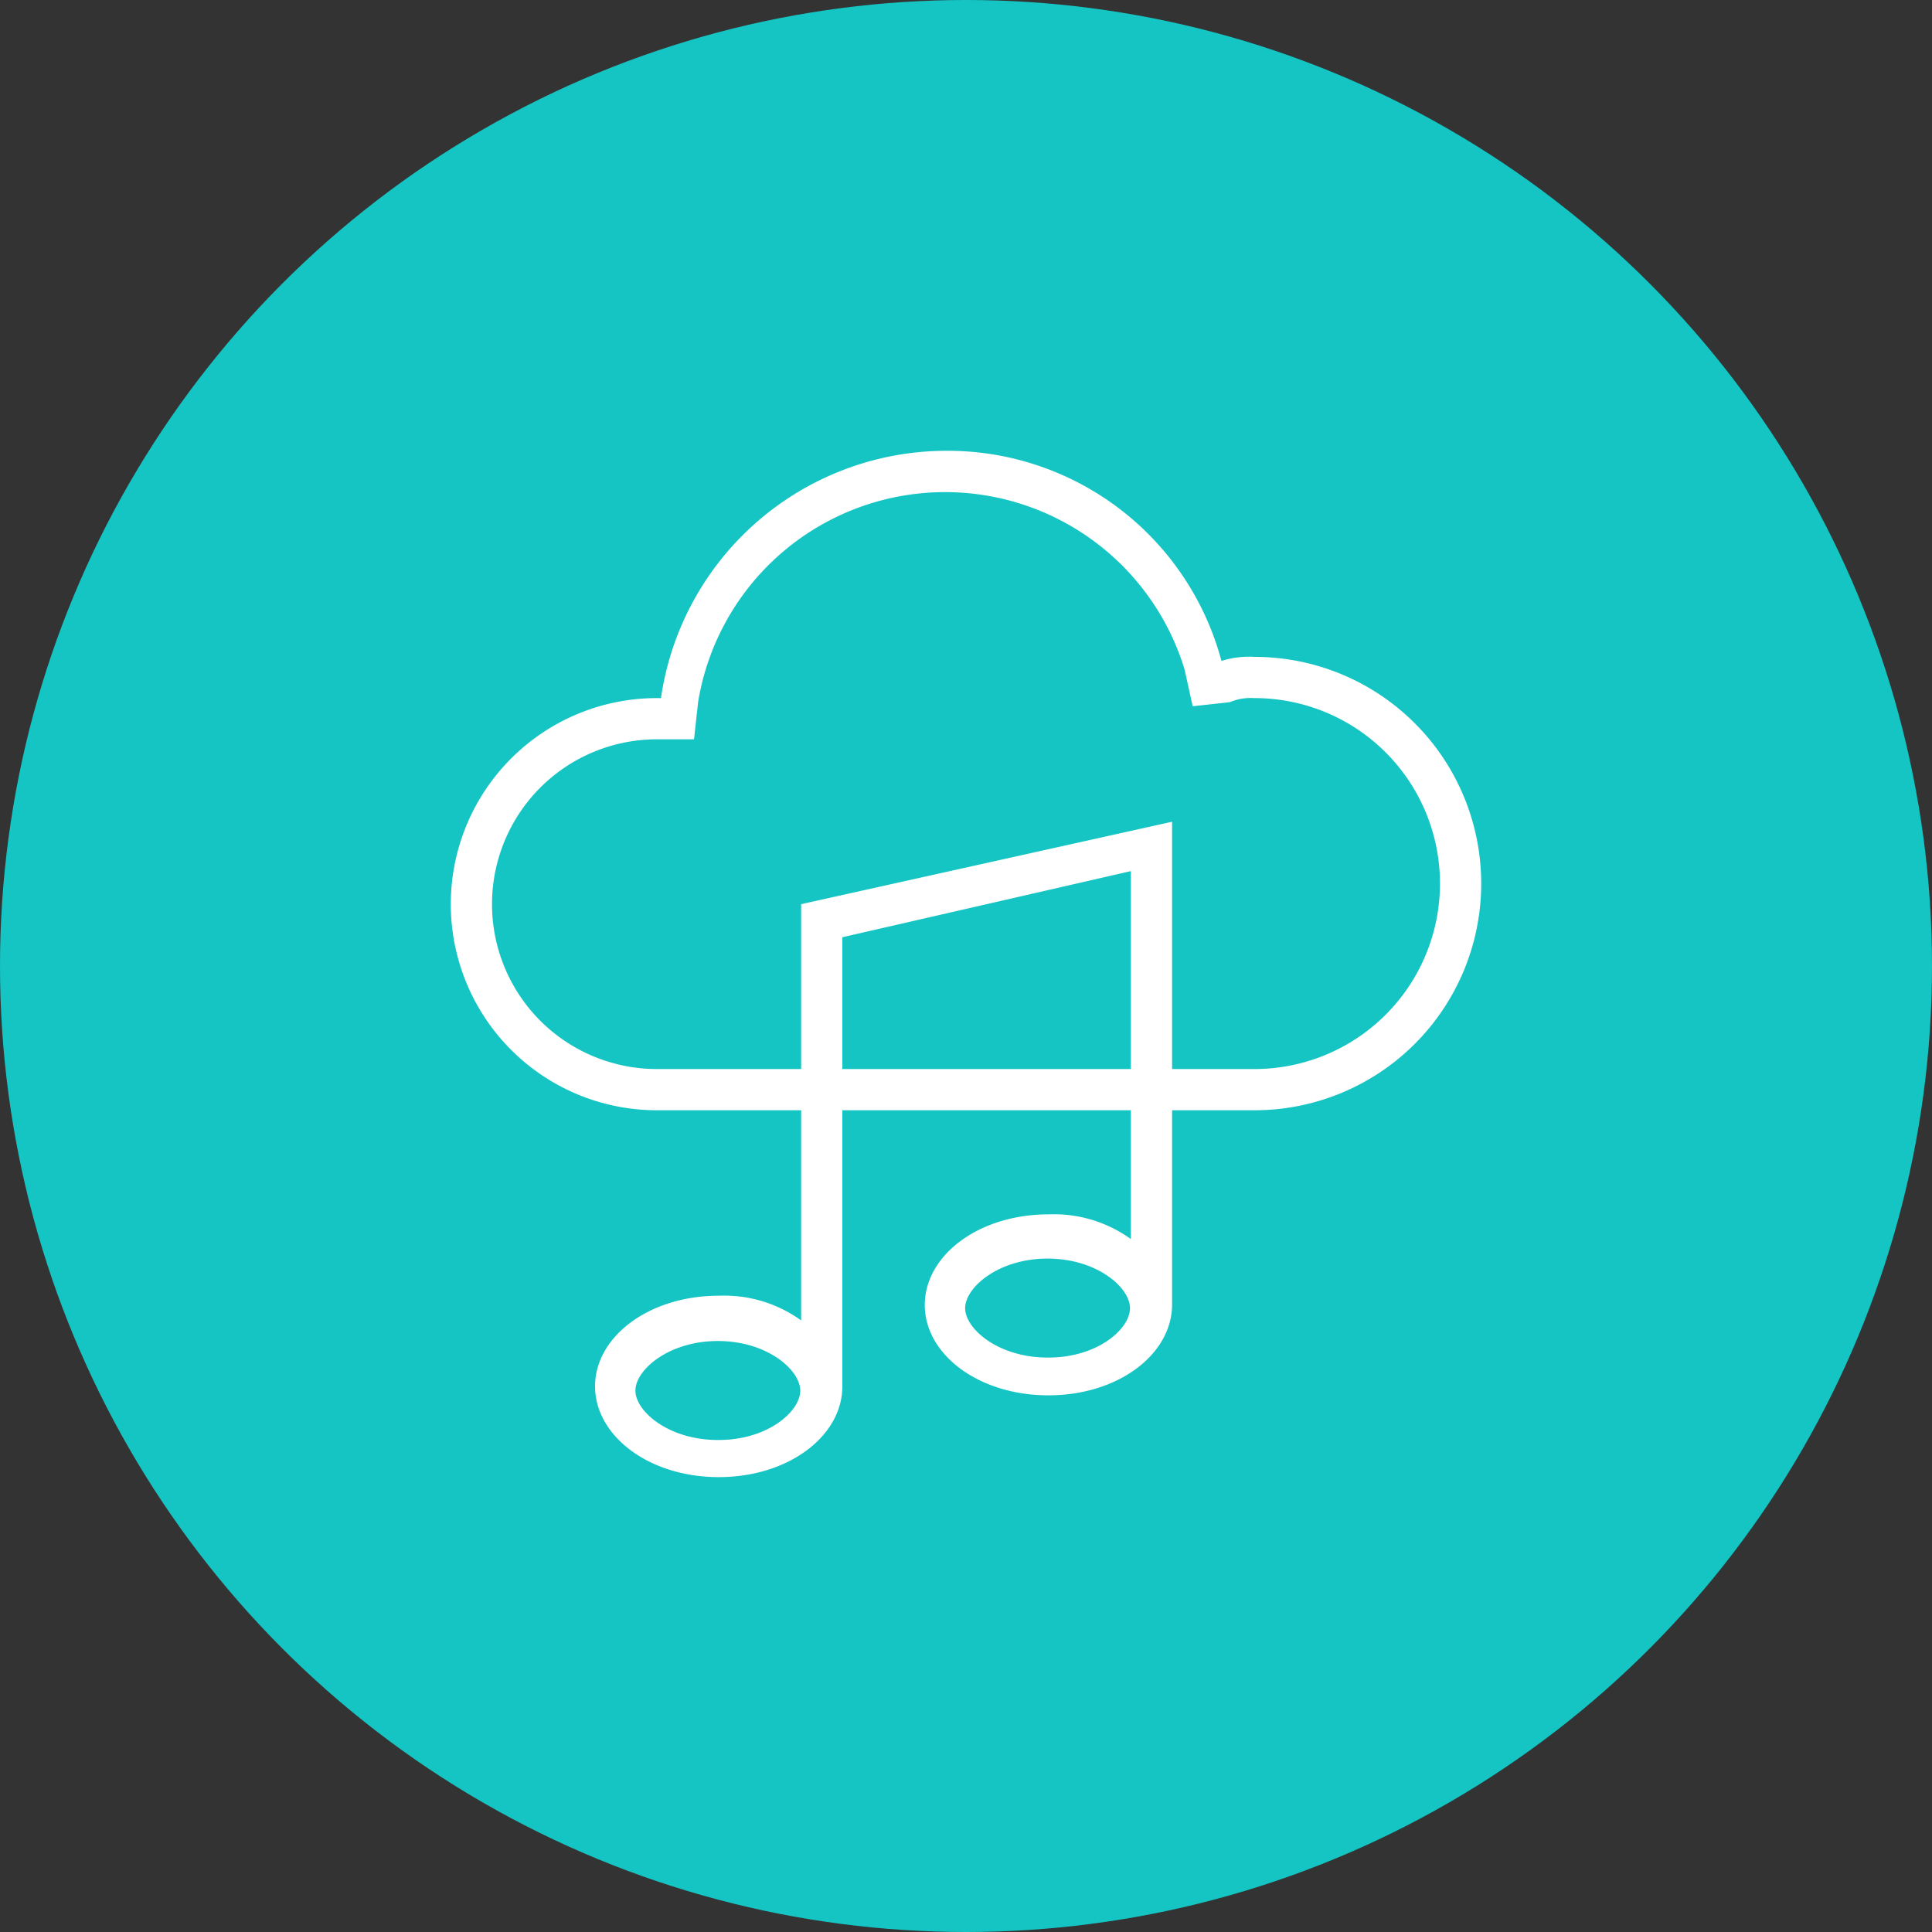
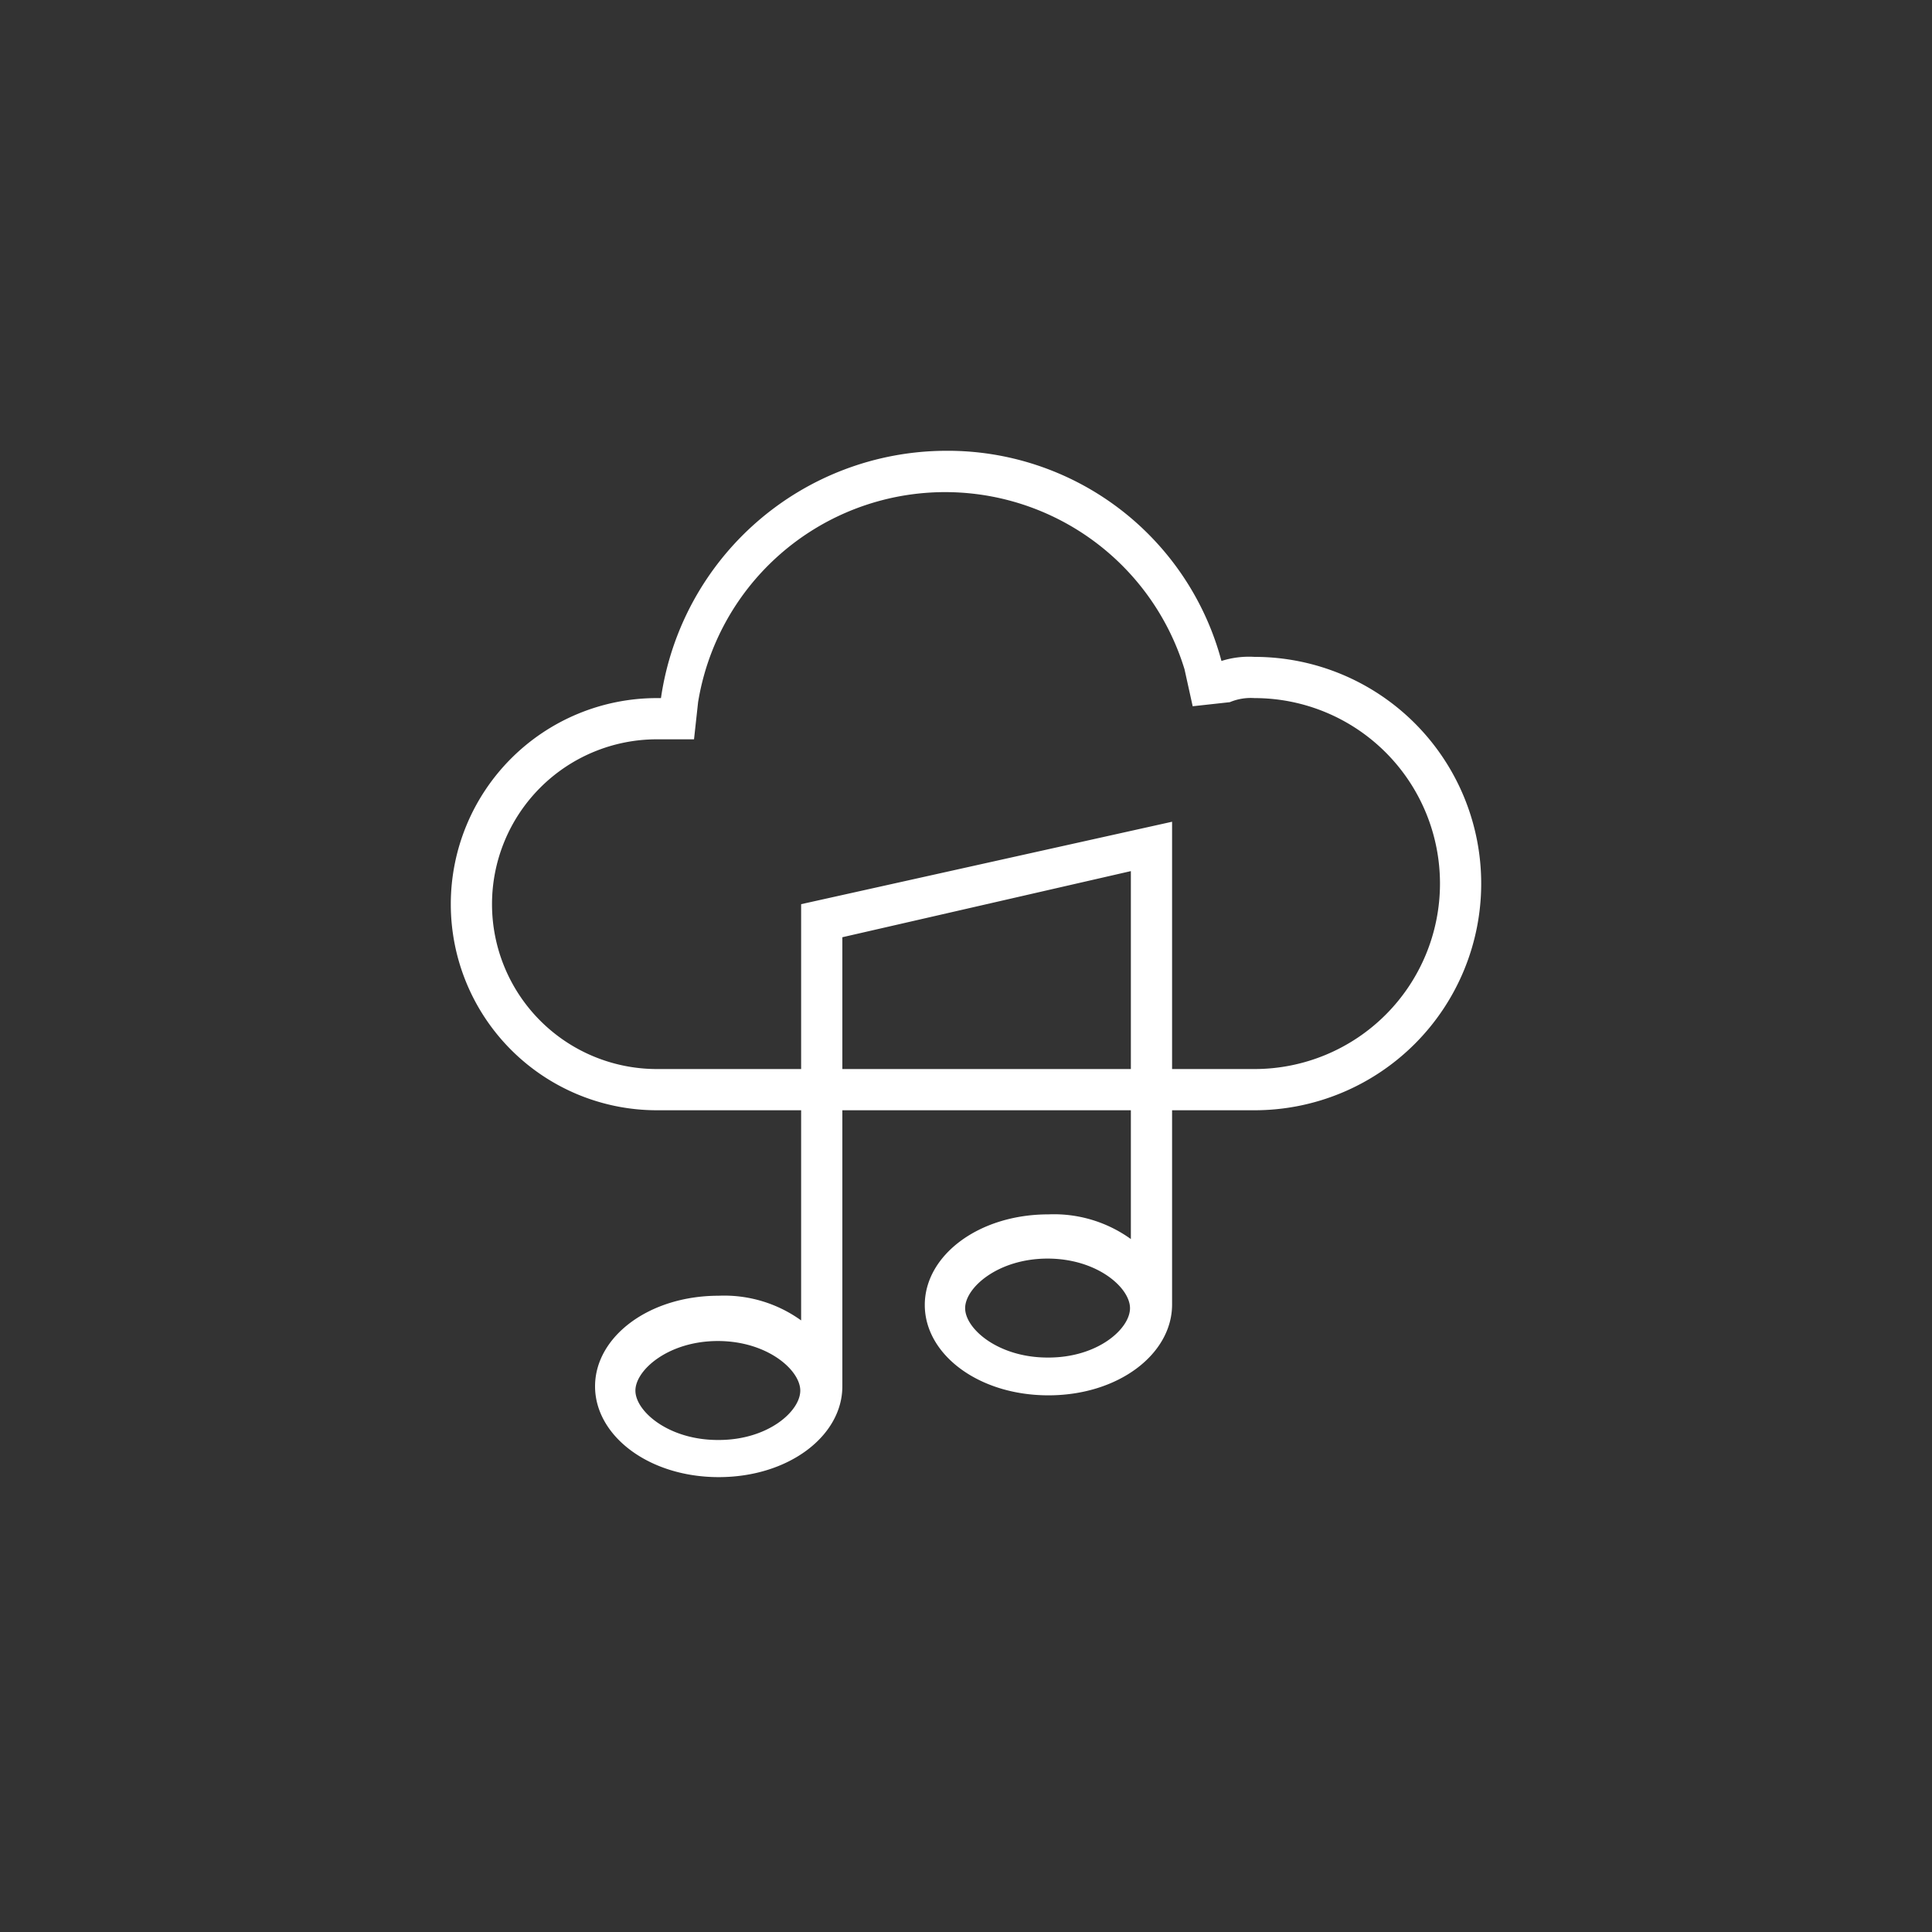
<svg xmlns="http://www.w3.org/2000/svg" id="圖層_1" data-name="圖層 1" viewBox="0 0 90 90">
  <rect x="0" y="0" width="90" height="90" fill="#333333" stroke="none" />
  <defs>
    <style>.cls-1{fill:#14c5c4;}.cls-2{fill:#fff;fill-rule:evenodd;}.cls-3{fill:none;}</style>
  </defs>
-   <circle class="cls-1" cx="45" cy="45" r="45" />
  <path id="Path_750" data-name="Path 750" class="cls-2" d="M58.44,30.6a4.24,4.24,0,0,0-1.54.19A13.2,13.2,0,0,0,44,21,13.45,13.45,0,0,0,30.79,32.52H30.6a9.6,9.6,0,0,0,0,19.2h6.72v9.79a6.13,6.13,0,0,0-3.84-1.15c-3.26,0-5.76,1.92-5.76,4.22s2.5,4.23,5.76,4.23,5.76-1.92,5.76-4.23V64.2h0V51.72H52.68v6a6.13,6.13,0,0,0-3.84-1.15c-3.26,0-5.76,1.92-5.76,4.22S45.58,65,48.84,65s5.76-1.92,5.76-4.23v-.38h0V51.72h3.84a10.56,10.56,0,1,0,0-21.12Zm-25,36.48c-2.3,0-3.84-1.34-3.84-2.3s1.54-2.31,3.84-2.31,3.84,1.35,3.84,2.31S35.78,67.08,33.48,67.08Zm15.36-3.84c-2.3,0-3.84-1.34-3.84-2.3s1.54-2.31,3.84-2.31,3.84,1.35,3.84,2.31S51.14,63.24,48.84,63.24ZM39.24,49.8V43.66l13.44-3.08V49.8Zm19.2,0H54.6V38.28L37.32,42.12V49.8H30.6a7.68,7.68,0,0,1,0-15.36h1.73l.19-1.73a11.66,11.66,0,0,1,22.66-1.53l.38,1.72,1.73-.19a2.52,2.52,0,0,1,1.15-.19,8.64,8.64,0,1,1,0,17.28Z" />
  <path id="Path_862" data-name="Path 862" class="cls-3" d="M67.08,22.92V67.08H22.92V22.92H67.08M69,21H21V69H69Z" />
</svg>